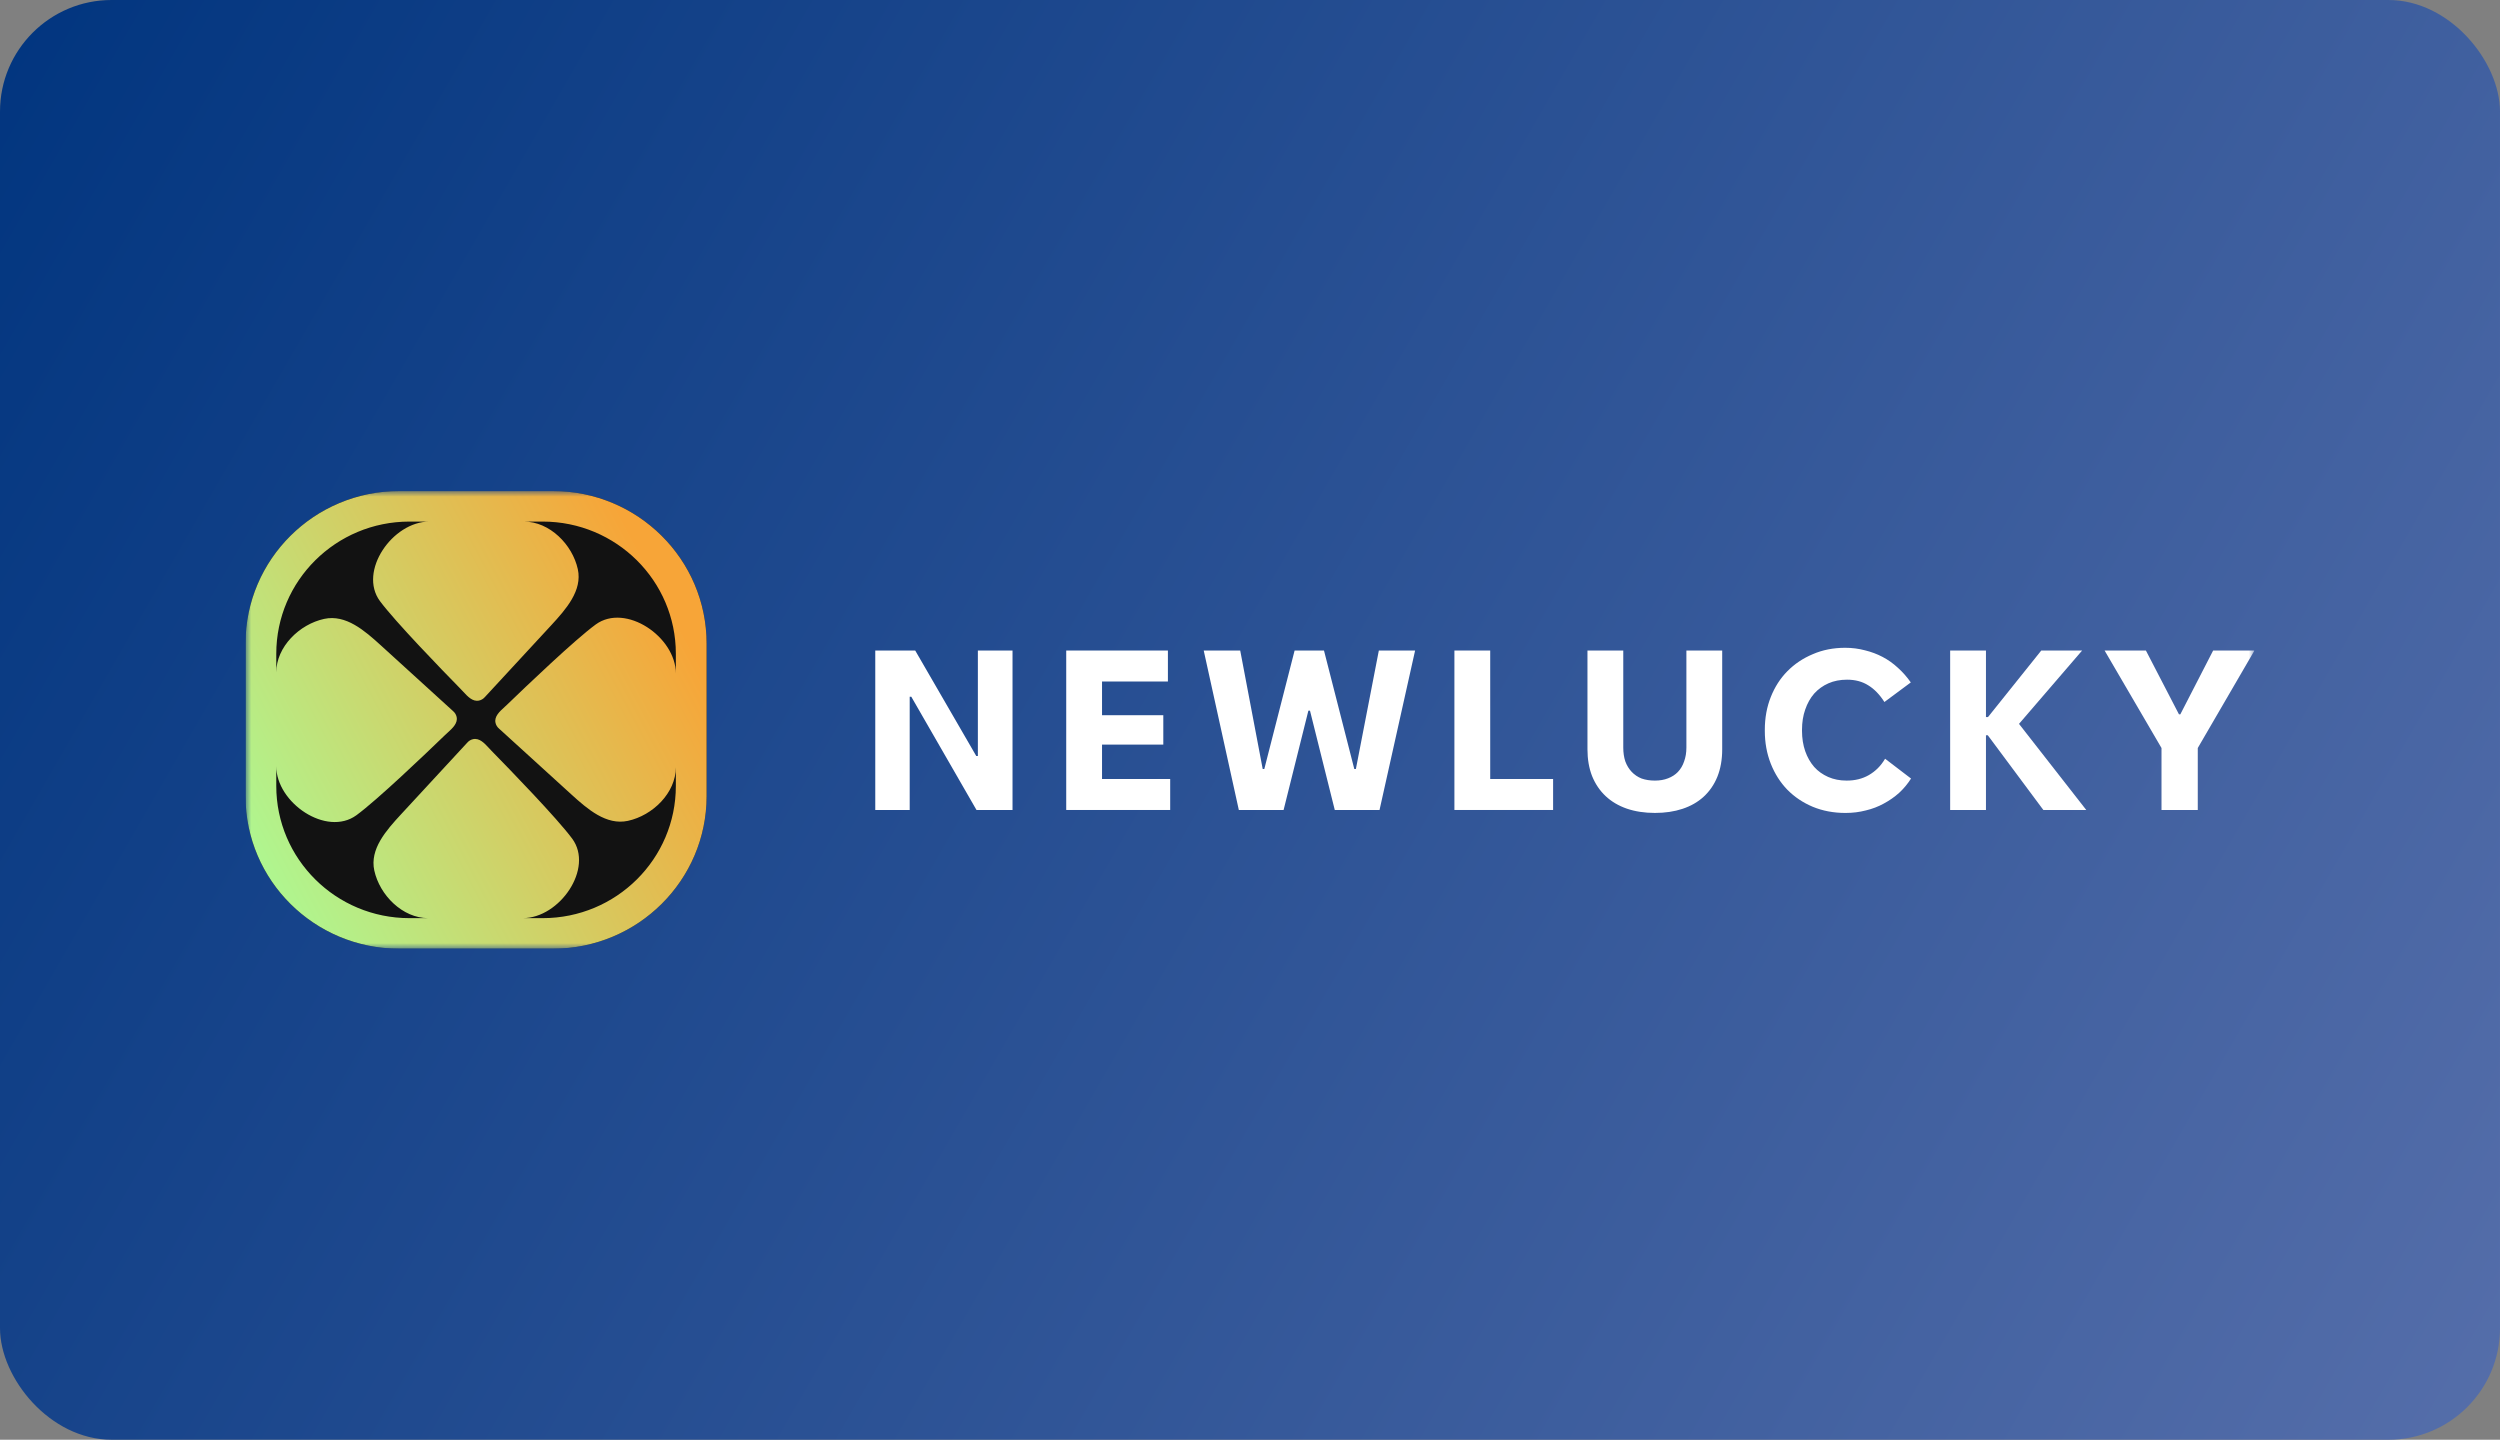
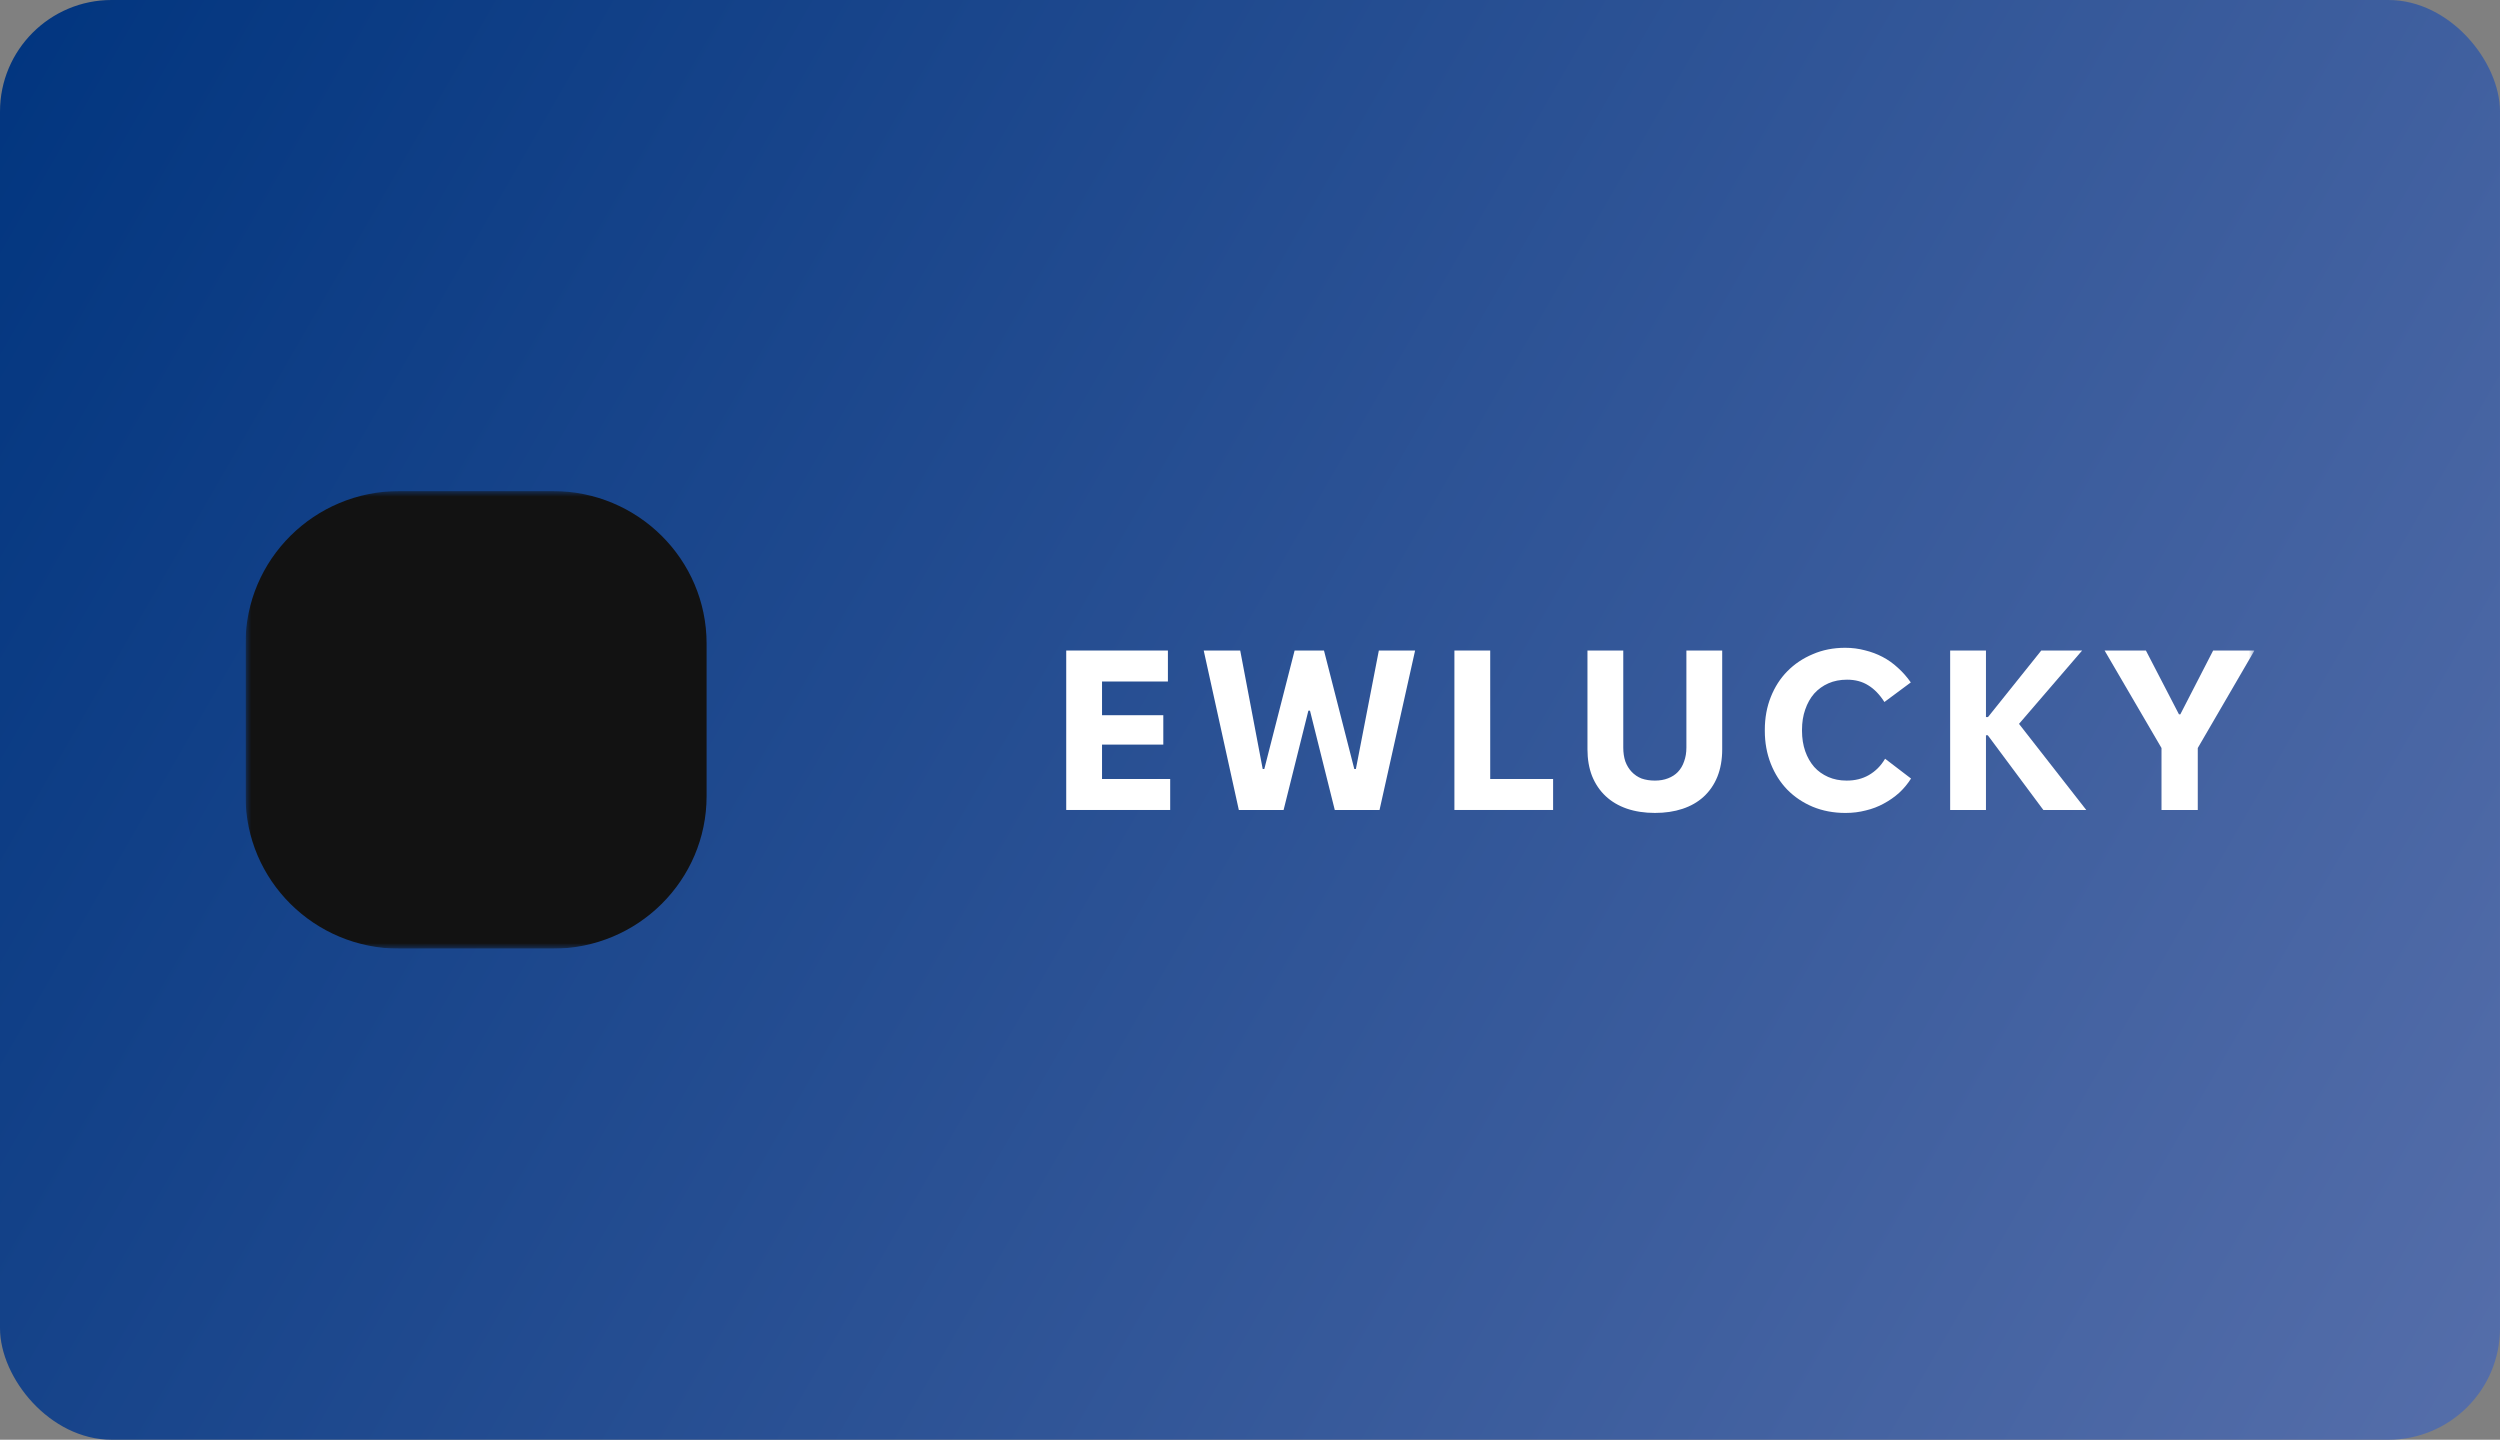
<svg xmlns="http://www.w3.org/2000/svg" width="224" height="129" viewBox="0 0 224 129" fill="none">
  <rect x="0" y="0" width="224" height="129" fill="#808080" stroke="none" />
  <rect width="224" height="129" rx="10" fill="url(#paint0_linear_1439_39)" />
  <g clip-path="url(#clip0_1439_39)">
    <mask id="mask0_1439_39" style="mask-type:luminance" maskUnits="userSpaceOnUse" x="22" y="44" width="180" height="41">
      <path d="M202 44H22V85H202V44Z" fill="white" />
    </mask>
    <g mask="url(#mask0_1439_39)">
      <path d="M193.671 72.574V67.022L188.571 58.287H192.273L195.234 64.002H195.358L198.298 58.287H202L196.92 67.022V72.574H193.671Z" fill="white" />
      <path d="M174.734 72.574V58.287H177.942V64.247H178.126L182.898 58.287H186.558L180.903 64.859L186.929 72.574H183.084L178.106 65.879H177.942V72.574H174.734Z" fill="white" />
      <path d="M165.347 72.84C164.291 72.84 163.317 72.656 162.426 72.289C161.549 71.921 160.788 71.411 160.144 70.758C159.513 70.105 159.019 69.329 158.663 68.431C158.306 67.519 158.128 66.54 158.128 65.492V65.39C158.128 64.329 158.306 63.349 158.663 62.451C159.019 61.553 159.513 60.784 160.144 60.145C160.788 59.491 161.549 58.981 162.426 58.614C163.304 58.233 164.27 58.042 165.326 58.042C165.943 58.042 166.533 58.117 167.095 58.267C167.657 58.403 168.184 58.6 168.678 58.859C169.172 59.117 169.631 59.444 170.056 59.838C170.481 60.219 170.864 60.655 171.208 61.145L168.843 62.9C168.418 62.233 167.938 61.736 167.403 61.41C166.868 61.07 166.238 60.9 165.511 60.9H165.491C164.874 60.9 164.318 61.008 163.825 61.226C163.331 61.444 162.906 61.75 162.55 62.145C162.207 62.539 161.94 63.016 161.748 63.573C161.556 64.118 161.46 64.723 161.46 65.39V65.492C161.46 66.145 161.556 66.751 161.748 67.308C161.94 67.853 162.207 68.322 162.55 68.717C162.892 69.098 163.311 69.397 163.804 69.615C164.298 69.832 164.846 69.941 165.449 69.941H165.47C165.84 69.941 166.19 69.901 166.519 69.819C166.848 69.737 167.156 69.615 167.444 69.451C167.746 69.275 168.013 69.07 168.246 68.839C168.493 68.594 168.712 68.309 168.904 67.982L171.229 69.758C170.926 70.234 170.571 70.662 170.159 71.043C169.748 71.411 169.288 71.731 168.781 72.003C168.287 72.275 167.753 72.479 167.177 72.615C166.601 72.765 165.998 72.84 165.367 72.84H165.347Z" fill="white" />
      <path d="M148.284 72.839C147.351 72.839 146.508 72.71 145.754 72.451C145.014 72.193 144.383 71.819 143.862 71.329C143.341 70.839 142.937 70.24 142.649 69.533C142.374 68.825 142.237 68.029 142.237 67.145V58.287H145.445V66.982C145.445 67.444 145.507 67.859 145.63 68.227C145.767 68.594 145.96 68.907 146.206 69.165C146.453 69.424 146.748 69.621 147.091 69.757C147.447 69.88 147.845 69.941 148.284 69.941C148.722 69.941 149.113 69.873 149.456 69.737C149.812 69.601 150.107 69.41 150.34 69.165C150.587 68.907 150.772 68.594 150.895 68.227C151.032 67.859 151.101 67.444 151.101 66.982V58.287H154.309V67.145C154.309 68.056 154.165 68.873 153.877 69.594C153.589 70.302 153.178 70.9 152.643 71.39C152.122 71.867 151.491 72.227 150.751 72.472C150.011 72.717 149.188 72.839 148.284 72.839Z" fill="white" />
      <path d="M130.315 72.574V58.287H133.523V69.798H139.158V72.574H130.315Z" fill="white" />
      <path d="M110.999 72.574L107.853 58.287H111.123L113.138 68.9H113.282L115.997 58.287H118.629L121.344 68.9H121.488L123.544 58.287H126.793L123.606 72.574H119.596L117.375 63.675H117.231L115.01 72.574H110.999Z" fill="white" />
      <path d="M95.534 72.574V58.287H104.644V61.063H98.742V64.083H104.232V66.716H98.742V69.798H104.849V72.574H95.534Z" fill="white" />
-       <path d="M78.424 72.574V58.287H82.003L87.473 67.737H87.617V58.287H90.722V72.574H87.493L81.653 62.43H81.509V72.574H78.424Z" fill="white" />
      <path d="M22 57.667C22 50.119 28.165 44 35.77 44H49.541C57.146 44 63.311 50.119 63.311 57.667V71.334C63.311 78.881 57.146 85 49.541 85H35.77C28.165 85 22 78.881 22 71.334V57.667Z" fill="#121212" />
-       <path fill-rule="evenodd" clip-rule="evenodd" d="M22 57.667C22 50.119 28.165 44 35.77 44H49.541C57.146 44 63.311 50.119 63.311 57.667V71.334C63.311 78.881 57.146 85 49.541 85H35.77C28.165 85 22 78.881 22 71.334V57.667ZM36.688 46.733C30.097 46.733 24.754 52.036 24.754 58.578V60.247C24.754 57.958 26.826 55.931 29.054 55.451C30.984 55.035 32.667 56.498 34.122 57.823L40.594 63.714C40.762 63.854 40.867 64.036 40.912 64.228C41.042 64.797 40.552 65.243 40.096 65.657C40.011 65.734 39.927 65.811 39.849 65.886C38.112 67.564 33.801 71.68 31.932 73.047C29.253 74.995 24.754 71.931 24.754 68.654V70.422C24.754 76.963 30.097 82.266 36.688 82.266H38.37C36.063 82.266 34.021 80.209 33.537 77.998C33.118 76.083 34.593 74.413 35.928 72.969L41.864 66.545C42.005 66.379 42.188 66.274 42.382 66.23C42.955 66.101 43.404 66.587 43.822 67.04C43.9 67.124 43.976 67.207 44.052 67.285C45.742 69.009 49.89 73.287 51.268 75.142C53.23 77.802 50.143 82.266 46.841 82.266H48.622C55.214 82.266 60.556 76.963 60.556 70.422V68.752C60.556 71.042 58.484 73.069 56.256 73.549C54.327 73.965 52.644 72.501 51.189 71.177L44.716 65.285C44.549 65.145 44.443 64.964 44.399 64.771C44.268 64.203 44.759 63.757 45.215 63.342C45.3 63.265 45.383 63.189 45.462 63.113C47.199 61.436 51.51 57.32 53.378 55.952C56.058 54.005 60.556 57.068 60.556 60.345V58.578C60.556 52.036 55.214 46.733 48.622 46.733H46.94C49.247 46.733 51.289 48.79 51.773 51.001C52.192 52.916 50.717 54.586 49.383 56.031L43.447 62.455C43.306 62.62 43.123 62.725 42.929 62.769C42.356 62.899 41.907 62.412 41.489 61.959C41.411 61.875 41.334 61.792 41.258 61.715C39.568 59.99 35.421 55.712 34.043 53.858C32.081 51.198 35.167 46.733 38.469 46.733H36.688Z" fill="url(#paint1_linear_1439_39)" />
    </g>
  </g>
  <defs>
    <linearGradient id="paint0_linear_1439_39" x1="0" y1="0" x2="224" y2="129" gradientUnits="userSpaceOnUse">
      <stop stop-color="#01357F" />
      <stop offset="1" stop-color="#556EAA" />
    </linearGradient>
    <linearGradient id="paint1_linear_1439_39" x1="22" y1="85" x2="70.896" y2="59.07" gradientUnits="userSpaceOnUse">
      <stop stop-color="#A7FF99" />
      <stop offset="0.867" stop-color="#F7A538" />
    </linearGradient>
    <clipPath id="clip0_1439_39">
      <rect width="180" height="41" fill="white" transform="translate(22 44)" />
    </clipPath>
  </defs>
</svg>